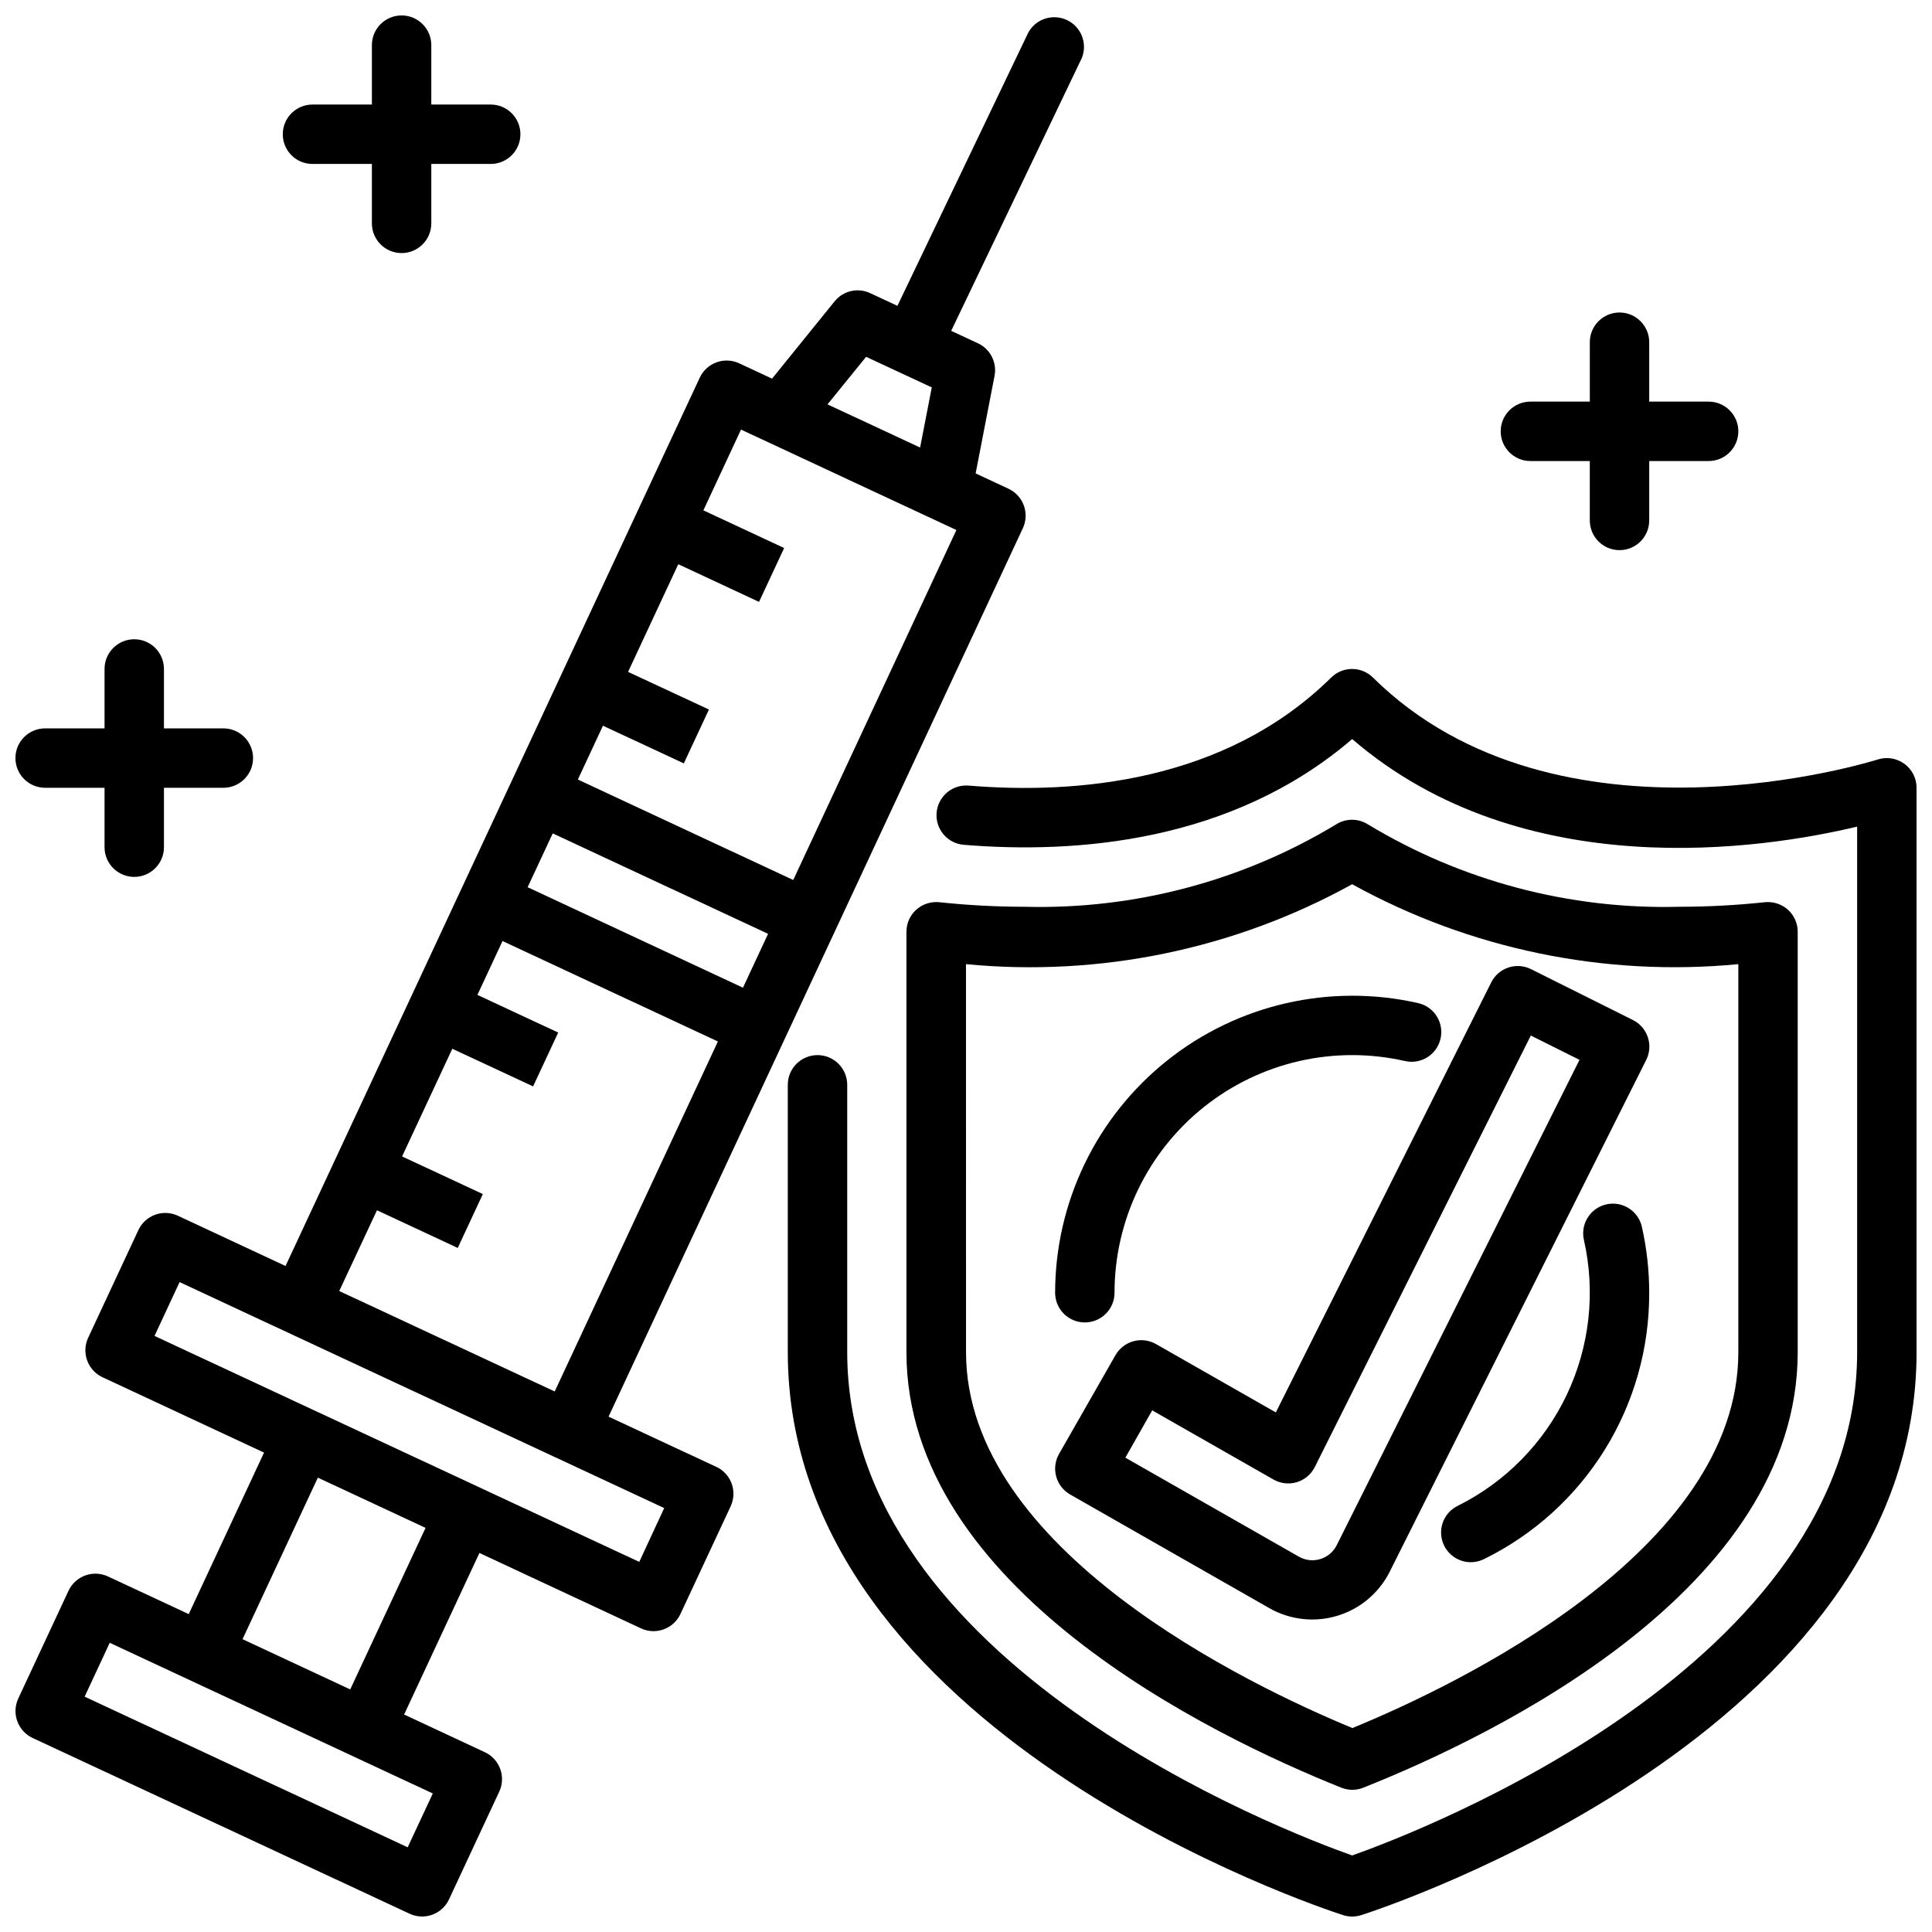
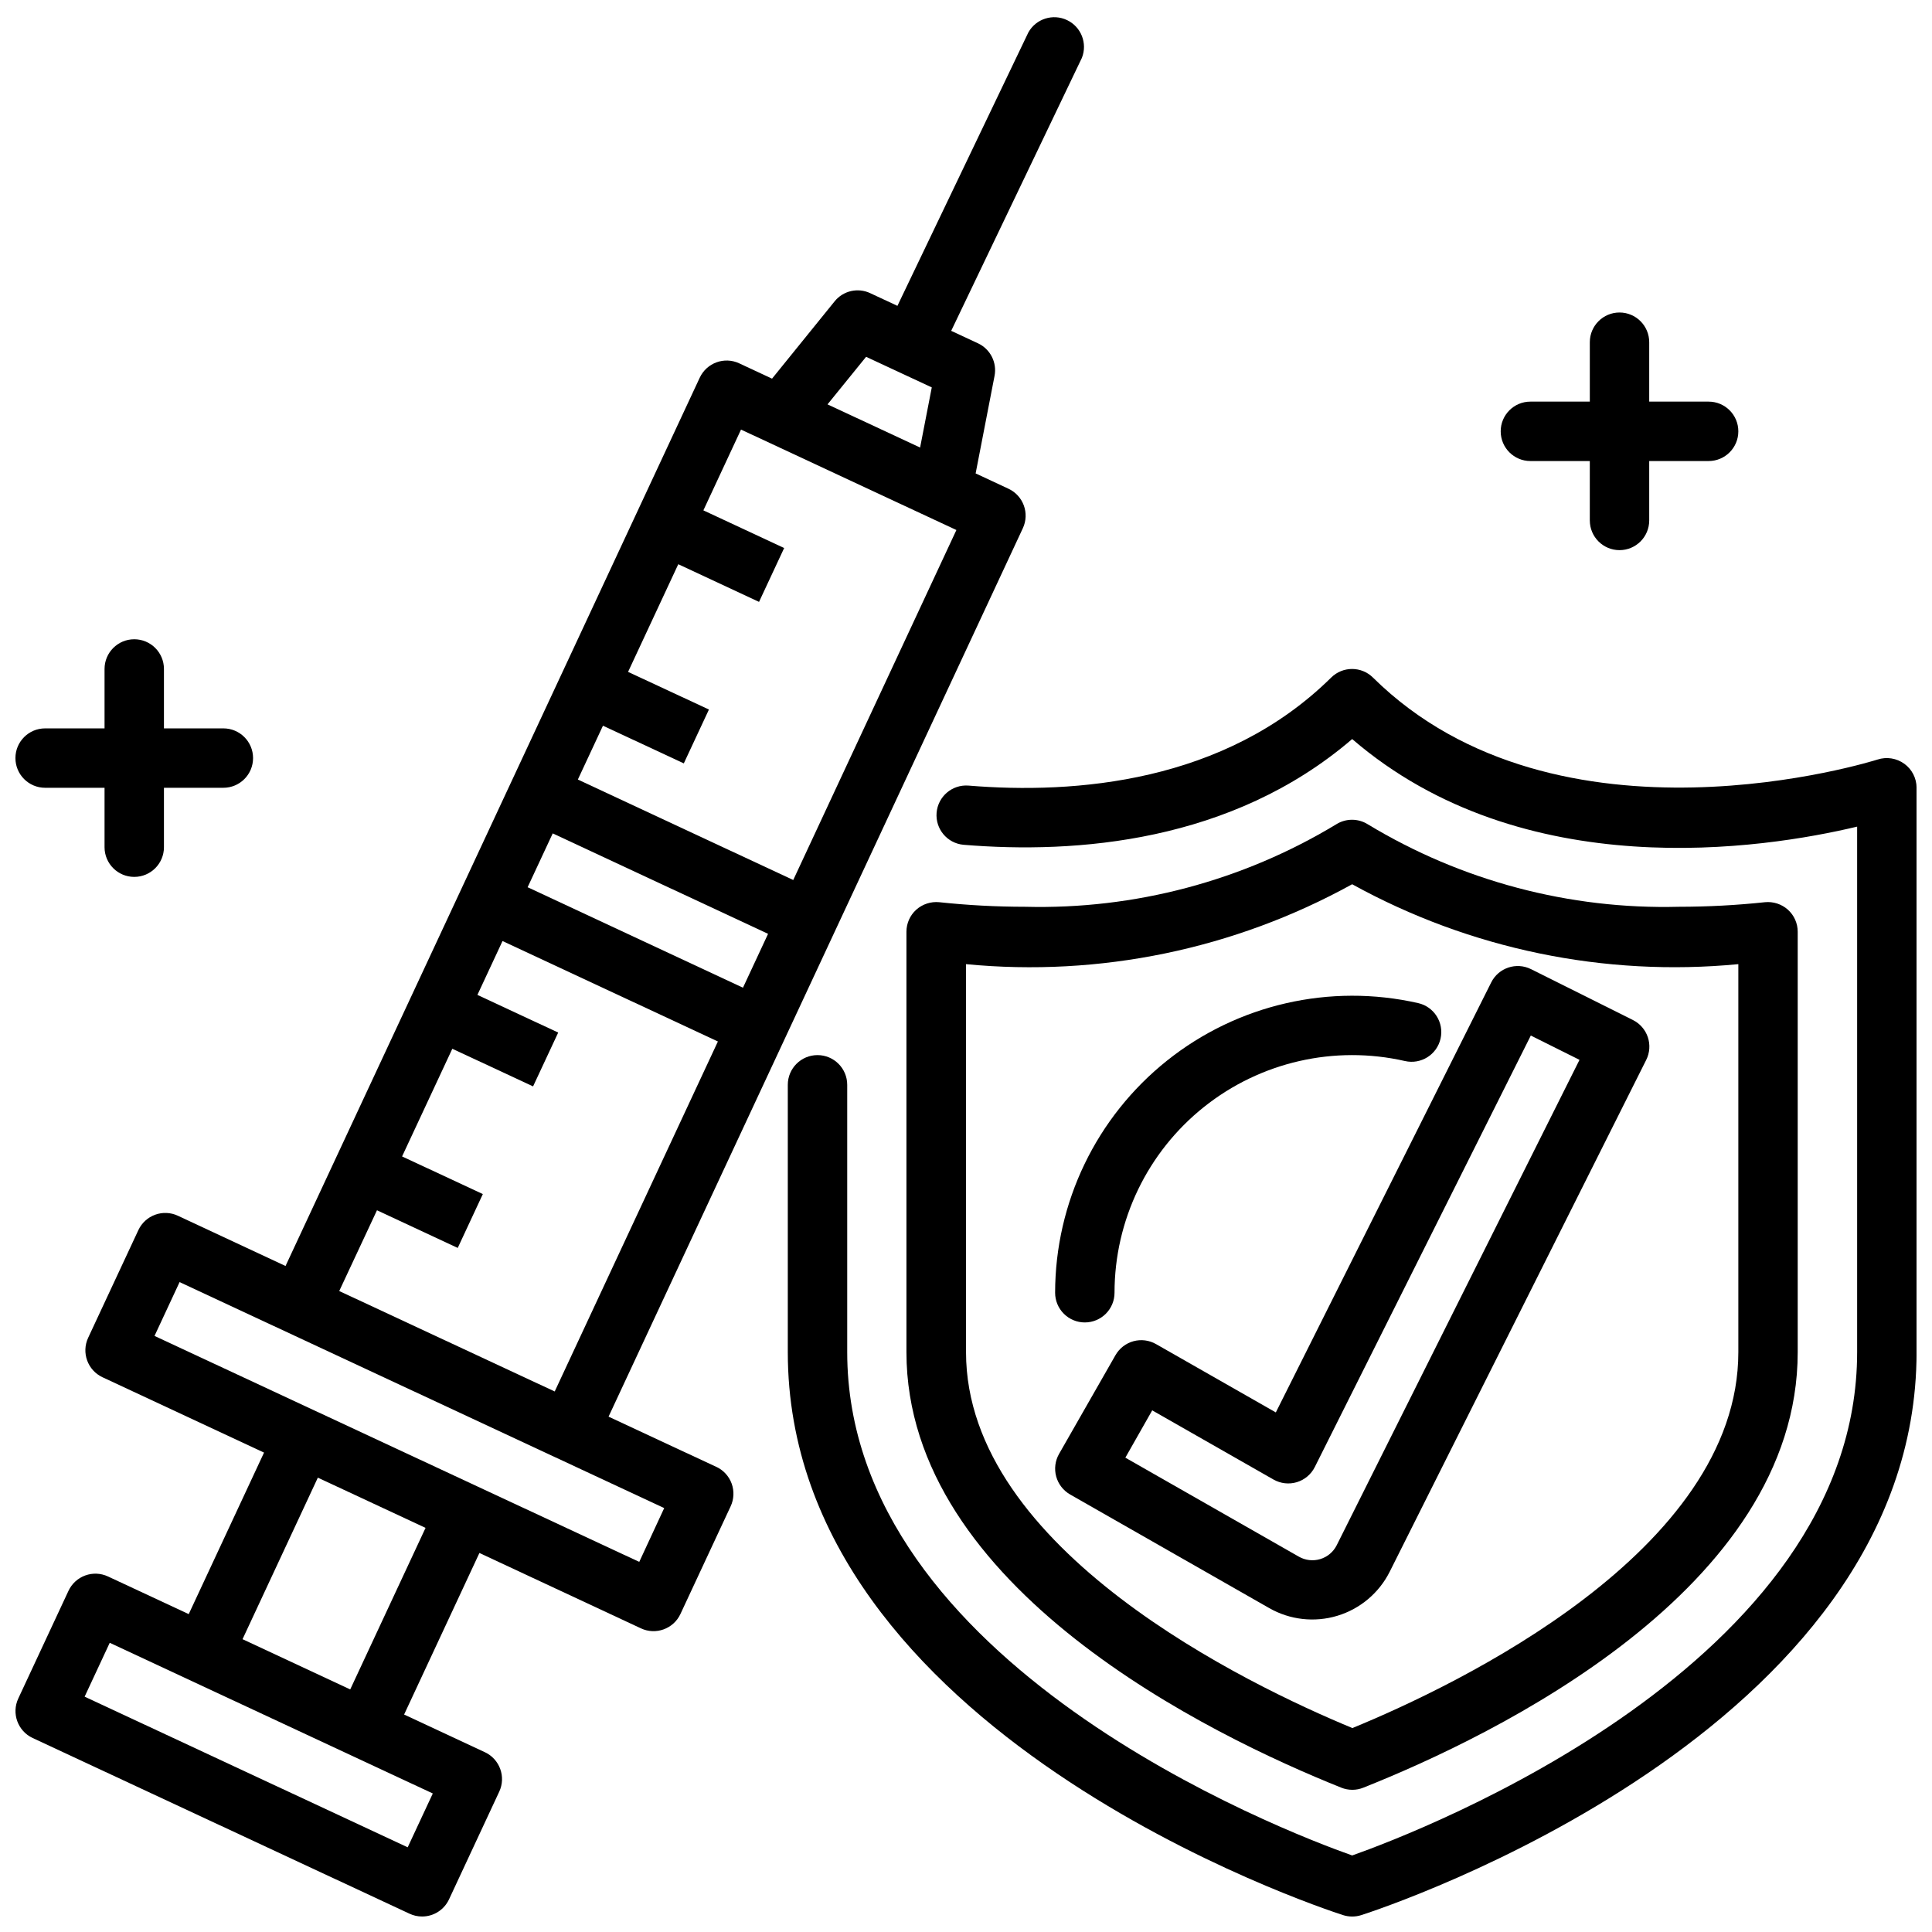
<svg xmlns="http://www.w3.org/2000/svg" width="800px" height="800px" version="1.1" viewBox="144 144 512 512">
  <defs>
    <clipPath id="d">
      <path d="m352 321h299.9v330.9h-299.9z" />
    </clipPath>
    <clipPath id="c">
      <path d="m148.09 313h63.906v64h-63.906z" />
    </clipPath>
    <clipPath id="b">
-       <path d="m218 148.09h64v63.906h-64z" />
-     </clipPath>
+       </clipPath>
    <clipPath id="a">
      <path d="m148.09 148.09h283.91v503.81h-283.91z" />
    </clipPath>
  </defs>
  <g clip-path="url(#d)">
    <path d="m648.66 346.41c-2.043-1.492-4.68-1.91-7.086-1.125-0.852 0.27-84.711 26.688-133.73-21.727-3.066-3.031-8-3.031-11.066 0-28.27 27.906-67.918 30.961-96.148 28.629-4.305-0.316-8.062 2.894-8.422 7.199-0.355 4.301 2.816 8.09 7.113 8.488 29.805 2.473 71.117-0.621 103.02-28.016 45.312 39.008 109.04 29.125 133.82 23.207v139.27c0 82.656-115.55 126.91-133.82 133.38-18.273-6.473-133.82-50.719-133.82-133.38v-70.848c0-4.348-3.527-7.875-7.875-7.875-4.348 0-7.871 3.527-7.871 7.875v70.848c0 100.76 141.15 147.26 147.16 149.19 1.566 0.5 3.25 0.5 4.816 0 6.008-1.93 147.16-48.43 147.16-149.19v-149.57c0-2.516-1.207-4.879-3.242-6.359z" />
  </g>
  <path d="m499.45 617.75c0.93 0.375 1.926 0.566 2.93 0.566 0.996 0.004 1.98-0.188 2.902-0.559 34.621-13.762 115.13-52.57 115.13-115.42v-111.41c0.004-2.234-0.945-4.363-2.606-5.856-1.664-1.48-3.867-2.195-6.086-1.977-7.57 0.805-15.18 1.207-22.797 1.211-28.996 0.746-57.598-6.836-82.418-21.844-2.57-1.621-5.84-1.621-8.406 0-24.824 15.008-53.43 22.59-82.43 21.844-7.598-0.004-15.195-0.406-22.75-1.211-2.219-0.219-4.426 0.496-6.094 1.977-1.66 1.492-2.606 3.621-2.606 5.856v111.41c0.031 62.496 80.586 101.55 115.23 115.41zm-99.453-218.24c35.465 3.426 71.141-3.957 102.34-21.176 31.199 17.207 66.867 24.586 102.34 21.176v102.83c0 52.742-74.746 88.301-102.28 99.613-27.555-11.402-102.39-47.227-102.39-99.613z" />
  <path d="m431.49 494.46c2.086 0 4.09-0.828 5.566-2.305 1.473-1.477 2.305-3.477 2.305-5.566 0-19.16 8.723-37.281 23.703-49.23s34.586-16.43 53.27-12.172c4.242 0.965 8.461-1.688 9.426-5.93 0.965-4.242-1.691-8.461-5.93-9.426-23.352-5.297-47.848 0.312-66.562 15.246-18.719 14.934-29.629 37.566-29.652 61.512 0 2.09 0.832 4.09 2.309 5.566s3.477 2.305 5.566 2.305z" />
-   <path d="m569.7 463.17c-2.043 0.461-3.82 1.715-4.934 3.488-1.117 1.773-1.48 3.918-1.008 5.957 3.121 13.789 1.523 28.227-4.539 41-6.062 12.773-16.238 23.141-28.895 29.441-1.887 0.918-3.328 2.551-4.004 4.539-0.676 1.984-0.527 4.16 0.406 6.039 0.934 1.879 2.578 3.305 4.566 3.965 1.992 0.664 4.164 0.5 6.035-0.445 13.172-6.484 24.254-16.535 31.984-29.012 7.731-12.477 11.801-26.875 11.746-41.555 0-5.879-0.648-11.738-1.945-17.477-0.457-2.035-1.711-3.805-3.477-4.922-1.766-1.113-3.902-1.48-5.938-1.02z" />
  <path d="m427.55 540.03 52.812 30.133c5.481 3.129 12.004 3.863 18.039 2.039 6.039-1.824 11.062-6.051 13.891-11.691l67.977-135.63c0.934-1.871 1.082-4.035 0.422-6.016-0.664-1.98-2.086-3.617-3.957-4.551l-26.992-13.477h-0.004c-3.887-1.941-8.609-0.367-10.555 3.519l-57.078 113.95-31.738-18.105h-0.004c-1.812-1.039-3.965-1.312-5.981-0.766-2.016 0.551-3.727 1.879-4.766 3.691l-14.957 26.176c-1.035 1.812-1.309 3.965-0.762 5.981 0.551 2.016 1.879 3.727 3.691 4.766zm21.797-22.27 32.141 18.332c1.879 1.07 4.117 1.324 6.188 0.699 2.066-0.629 3.789-2.078 4.758-4.012l57.246-114.35 12.902 6.445-64.34 128.63c-0.891 1.773-2.469 3.102-4.367 3.672-1.898 0.574-3.949 0.336-5.672-0.648l-45.973-26.23z" />
  <path d="m549.57 266.18h15.742v15.742h0.004c0 4.348 3.523 7.871 7.871 7.871s7.871-3.523 7.871-7.871v-15.742h15.746c4.348 0 7.871-3.527 7.871-7.875 0-4.348-3.523-7.871-7.871-7.871h-15.746v-15.742c0-4.348-3.523-7.875-7.871-7.875s-7.871 3.527-7.871 7.875v15.742h-15.746c-4.348 0-7.871 3.523-7.871 7.871 0 4.348 3.523 7.875 7.871 7.875z" />
  <g clip-path="url(#c)">
    <path d="m155.96 352.77h15.746v15.746c0 4.348 3.523 7.871 7.871 7.871 4.348 0 7.871-3.523 7.871-7.871v-15.746h15.746c4.348 0 7.871-3.523 7.871-7.871 0-4.348-3.523-7.871-7.871-7.871h-15.746v-15.746c0-4.348-3.523-7.871-7.871-7.871-4.348 0-7.871 3.523-7.871 7.871v15.742l-15.746 0.004c-4.348 0-7.871 3.523-7.871 7.871 0 4.348 3.523 7.871 7.871 7.871z" />
  </g>
  <g clip-path="url(#b)">
    <path d="m226.81 187.45h15.742l0.004 15.746c0 4.348 3.523 7.871 7.871 7.871 4.348 0 7.871-3.523 7.871-7.871v-15.746h15.746c4.348 0 7.871-3.523 7.871-7.871 0-4.348-3.523-7.871-7.871-7.871h-15.746v-15.746c0-4.348-3.523-7.871-7.871-7.871-4.348 0-7.871 3.523-7.871 7.871v15.746h-15.746c-4.348 0-7.871 3.523-7.871 7.871 0 4.348 3.523 7.871 7.871 7.871z" />
  </g>
  <g clip-path="url(#a)">
    <path d="m333.81 532.73-28.535-13.305 109.79-235.44c1.836-3.938 0.137-8.621-3.805-10.461l-8.707-4.062 5.008-25.828c0.703-3.555-1.113-7.129-4.398-8.66l-7.086-3.297 34.637-72.344c1.523-3.852-0.195-8.223-3.93-10.004-3.738-1.781-8.215-0.367-10.246 3.242l-34.711 72.484-7.211-3.363c-3.273-1.543-7.18-0.641-9.445 2.184l-16.57 20.469-8.699-4.055v-0.004c-3.938-1.836-8.621-0.133-10.461 3.805l-109.77 235.41-28.539-13.32c-1.891-0.883-4.059-0.977-6.019-0.262-1.961 0.715-3.559 2.18-4.441 4.07l-13.312 28.543c-1.832 3.941-0.125 8.617 3.812 10.457l42.801 19.965-19.957 42.805-21.406-9.98c-1.891-0.883-4.055-0.977-6.019-0.262-1.961 0.715-3.559 2.18-4.441 4.07l-13.305 28.535c-1.836 3.941-0.133 8.625 3.805 10.465l99.887 46.57c1.039 0.488 2.176 0.742 3.324 0.738 3.059 0.004 5.844-1.77 7.137-4.543l13.305-28.535c1.84-3.938 0.137-8.621-3.801-10.461l-21.406-9.988 19.957-42.809 42.809 19.977c3.938 1.84 8.621 0.137 10.461-3.801l13.305-28.535c0.887-1.895 0.984-4.062 0.273-6.027-0.715-1.965-2.18-3.566-4.078-4.449zm7.086-126.98-57.07-26.625 6.652-14.266 57.07 26.617zm32.629-167.19 17.406 8.109-3.094 15.934-24.535-11.438zm-33.148 19.285 57.078 26.617-43.238 92.75-57.078-26.625 6.652-14.266 21.426 9.984 6.66-14.273-21.43-9.973 13.305-28.535 21.402 9.98 6.66-14.273-21.41-9.98zm-96.473 206.89 21.402 9.98 6.652-14.273-21.402-9.973 13.312-28.535 21.402 9.973 6.66-14.266-21.41-9.98 6.652-14.273 57.078 26.617-43.246 92.75-57.105-26.617zm8.141 168.82-85.617-39.922 6.652-14.273 85.617 39.93zm-15.23-41.84-28.539-13.312 19.957-42.809 28.543 13.312zm76.594-33.797-128.46-59.883 6.644-14.266 128.43 59.887z" />
  </g>
</svg>